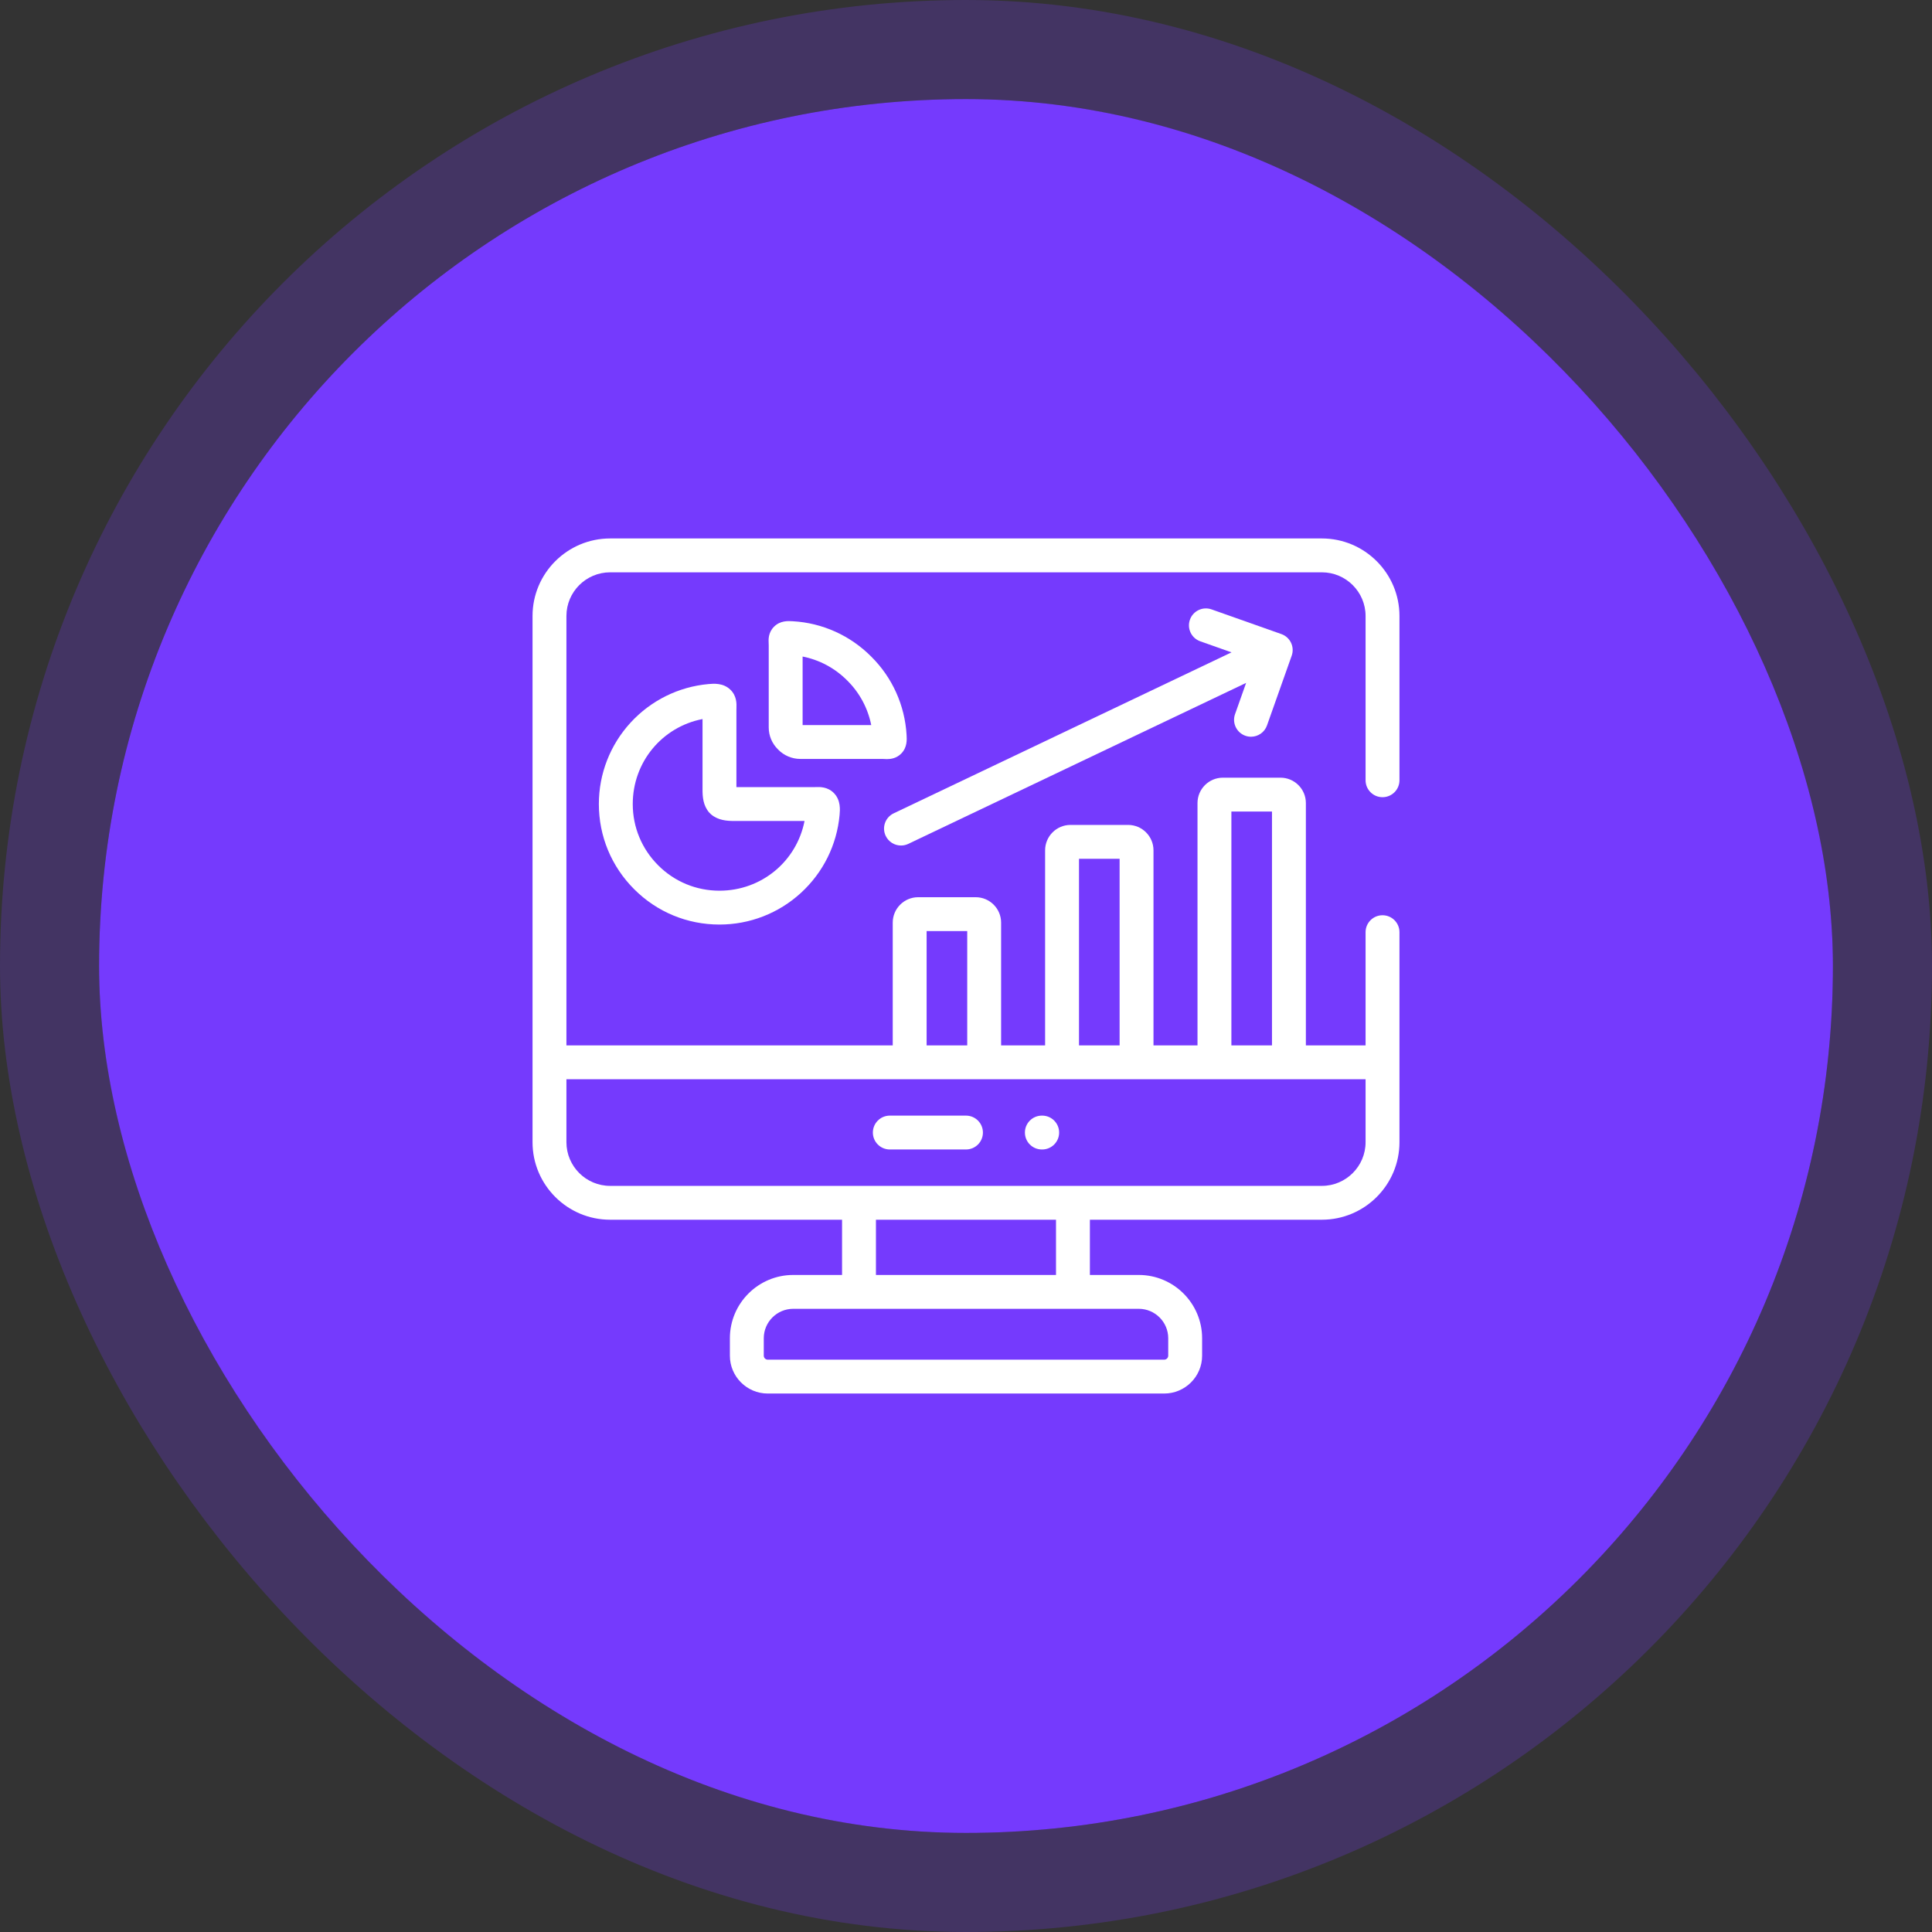
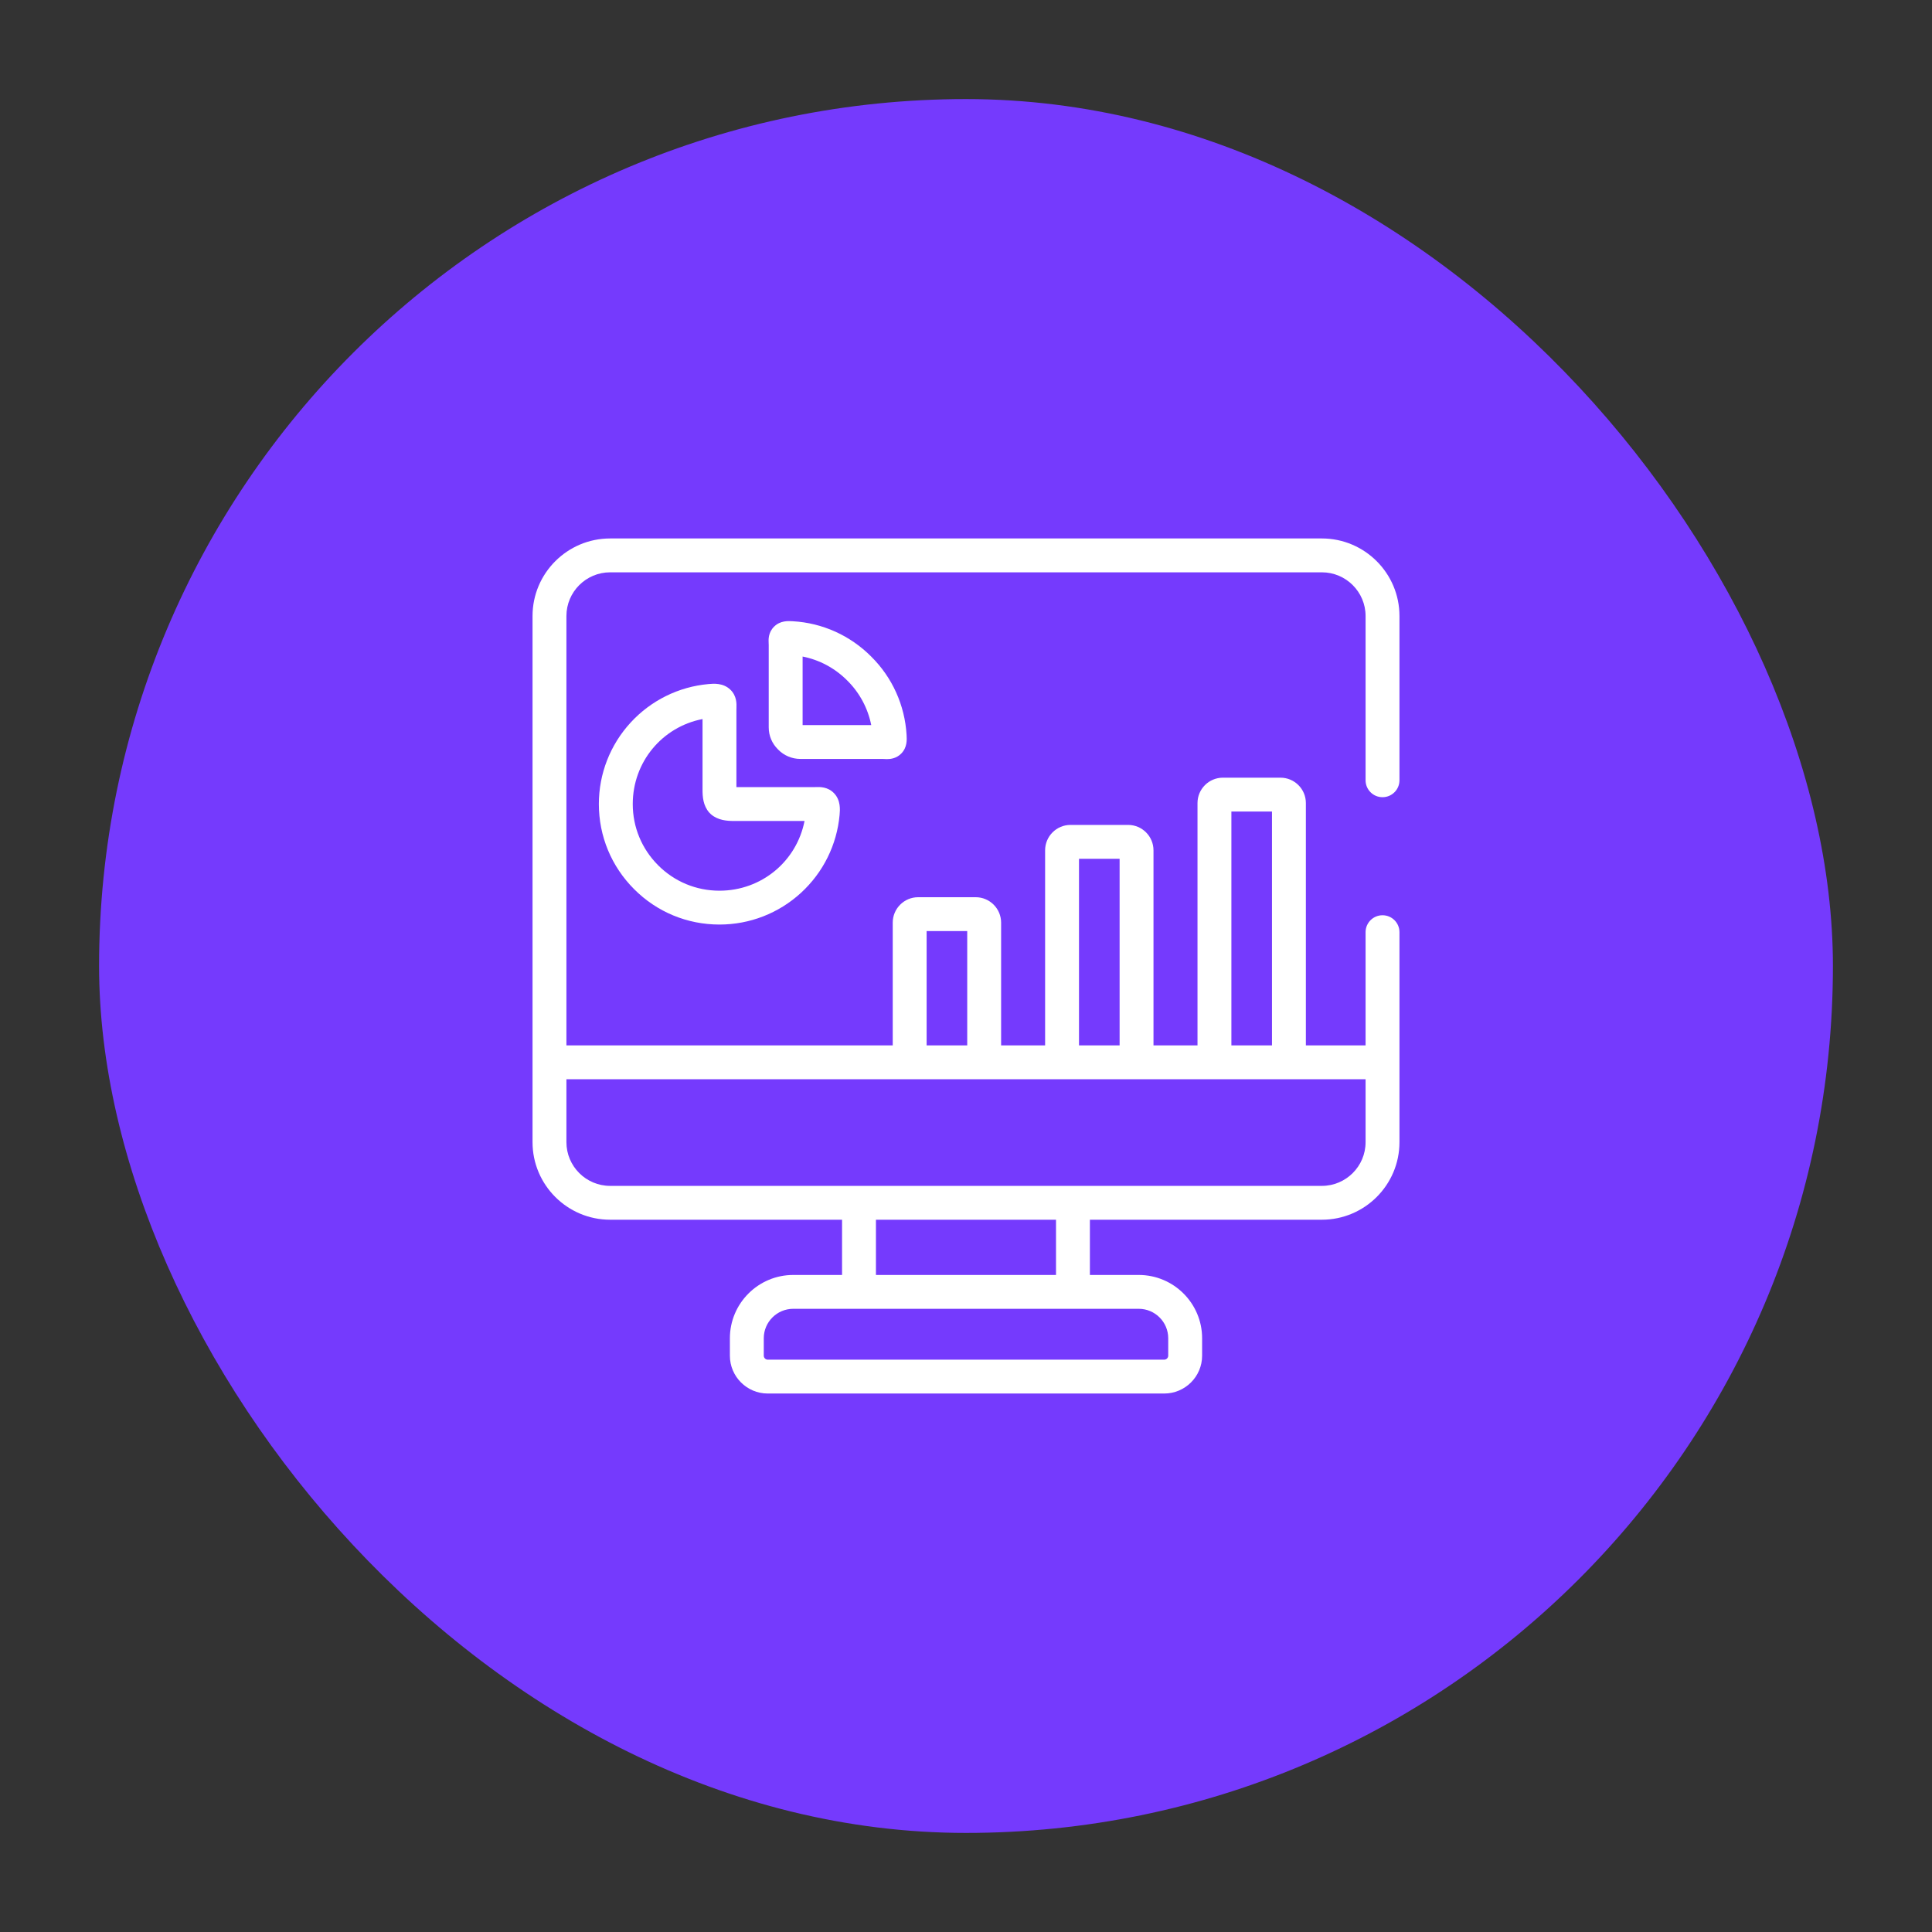
<svg xmlns="http://www.w3.org/2000/svg" width="156" height="156" viewBox="0 0 156 156" fill="none">
  <rect x="0" y="0" width="156" height="156" fill="#333333" stroke="none" />
  <rect x="8" y="8" width="140" height="140" rx="70" fill="#753AFD" />
-   <rect x="4" y="4" width="148" height="148" rx="74" stroke="#753AFD" stroke-opacity="0.24" stroke-width="8" />
  <g clip-path="url(#clip0_23238_12855)">
    <path d="M111.632 64.37C112.387 64.37 113 63.758 113 63.003V49.739C113 46.287 110.189 43.478 106.734 43.478H49.266C45.811 43.478 43 46.287 43 49.739V92.226C43 95.678 45.811 98.487 49.266 98.487H67.992V102.947H64.051C61.23 102.947 58.935 105.24 58.935 108.057V109.467C58.935 111.151 60.307 112.521 61.993 112.521H94.003C95.691 112.521 97.065 111.151 97.065 109.467V108.057C97.065 105.24 94.77 102.947 91.949 102.947H88.004V98.487H106.734C110.189 98.487 113 95.678 113 92.226V75.269C113 74.514 112.388 73.902 111.632 73.902C110.877 73.902 110.264 74.513 110.264 75.269V84.409H105.443V64.842C105.443 63.713 104.523 62.794 103.393 62.794H98.743C97.612 62.794 96.693 63.713 96.693 64.842V84.409H93.139V68.66C93.139 67.528 92.219 66.608 91.089 66.608H86.438C85.308 66.608 84.388 67.528 84.388 68.66V84.409H80.835V74.498C80.835 73.367 79.915 72.446 78.785 72.446H74.134C73.004 72.446 72.084 73.367 72.084 74.498V84.409H45.736V49.739C45.736 47.794 47.32 46.212 49.266 46.212H106.734C108.68 46.212 110.264 47.794 110.264 49.739V63.003C110.264 63.758 110.876 64.37 111.632 64.37ZM94.329 108.057V109.467C94.329 109.641 94.18 109.788 94.003 109.788H61.993C61.819 109.788 61.671 109.641 61.671 109.467V108.057C61.671 106.747 62.739 105.68 64.051 105.68H69.36H86.636H91.949C93.261 105.68 94.329 106.747 94.329 108.057ZM85.268 102.947H70.728V98.487H85.268L85.268 102.947ZM99.429 65.528H102.707V84.409H99.429V65.528ZM87.124 69.341H90.403V84.409H87.124V69.341ZM74.82 75.18H78.099V84.409H74.82V75.18ZM110.264 87.143V92.226C110.264 94.171 108.68 95.754 106.734 95.754H86.636H69.36H49.266C47.32 95.754 45.736 94.171 45.736 92.226V87.143H110.264Z" fill="white" />
-     <path d="M84.125 92.815H84.152C84.908 92.815 85.52 92.203 85.52 91.448C85.52 90.693 84.908 90.081 84.152 90.081H84.125C83.369 90.081 82.757 90.693 82.757 91.448C82.757 92.203 83.369 92.815 84.125 92.815Z" fill="white" />
-     <path d="M71.848 92.815H77.998C78.754 92.815 79.366 92.203 79.366 91.448C79.366 90.693 78.754 90.081 77.998 90.081H71.848C71.093 90.081 70.48 90.693 70.48 91.448C70.48 92.203 71.093 92.815 71.848 92.815Z" fill="white" />
    <path d="M59.466 57.14C59.476 56.829 59.497 56.181 58.961 55.676C58.382 55.13 57.619 55.198 57.208 55.235C54.798 55.451 52.565 56.555 50.921 58.343C49.267 60.142 48.355 62.479 48.355 64.924C48.355 67.52 49.369 69.963 51.208 71.801C53.044 73.64 55.49 74.653 58.094 74.653C60.54 74.653 62.878 73.743 64.679 72.089C66.468 70.447 67.573 68.216 67.793 65.805C67.829 65.395 67.898 64.632 67.349 64.053C66.84 63.517 66.186 63.541 65.872 63.553C65.821 63.555 65.766 63.557 65.707 63.557C64.174 63.554 62.786 63.555 61.398 63.556L59.462 63.557V57.307C59.462 57.246 59.464 57.191 59.466 57.14ZM61.4 66.29C62.559 66.289 63.718 66.288 64.963 66.289C64.325 69.546 61.491 71.92 58.094 71.92C56.222 71.92 54.465 71.192 53.145 69.871C53.145 69.87 53.145 69.87 53.144 69.869C51.821 68.547 51.092 66.791 51.092 64.924C51.092 61.526 53.467 58.693 56.726 58.06V63.708C56.721 64.365 56.782 65.049 57.264 65.608C57.311 65.662 57.361 65.712 57.416 65.758C57.982 66.236 58.689 66.293 59.3 66.29L61.4 66.29Z" fill="white" />
    <path d="M71.424 61.287C71.477 61.29 71.544 61.294 71.622 61.294C71.923 61.294 72.382 61.237 72.766 60.851C73.265 60.35 73.225 59.716 73.202 59.342C73.062 56.948 72.047 54.7 70.351 53.02C68.656 51.313 66.405 50.298 64.019 50.163C63.641 50.14 63.008 50.1 62.507 50.596C62.022 51.074 62.051 51.652 62.065 51.93C62.067 51.978 62.07 52.035 62.071 52.093V58.733C62.071 59.41 62.339 60.042 62.828 60.52C63.294 61.004 63.947 61.28 64.625 61.28H71.26C71.323 61.281 71.377 61.285 71.424 61.287ZM64.807 58.547V53.012C66.164 53.279 67.419 53.949 68.416 54.953C69.41 55.938 70.078 57.188 70.348 58.547L64.807 58.547Z" fill="white" />
-     <path d="M100.557 59.409C100.708 59.462 100.862 59.488 101.014 59.488C101.577 59.488 102.105 59.138 102.303 58.577L104.299 52.943C104.551 52.232 104.178 51.451 103.466 51.199L97.827 49.205C97.115 48.953 96.333 49.326 96.081 50.038C95.829 50.749 96.202 51.53 96.915 51.782L99.439 52.675L72.162 65.672C71.48 65.997 71.191 66.812 71.516 67.494C71.751 67.985 72.241 68.272 72.752 68.272C72.95 68.272 73.15 68.229 73.34 68.139L100.618 55.141L99.724 57.665C99.472 58.376 99.845 59.157 100.557 59.409Z" fill="white" />
  </g>
  <defs>
    <clipPath id="clip0_23238_12855">
      <rect width="70" height="70" fill="white" transform="translate(43 43)" />
    </clipPath>
  </defs>
</svg>